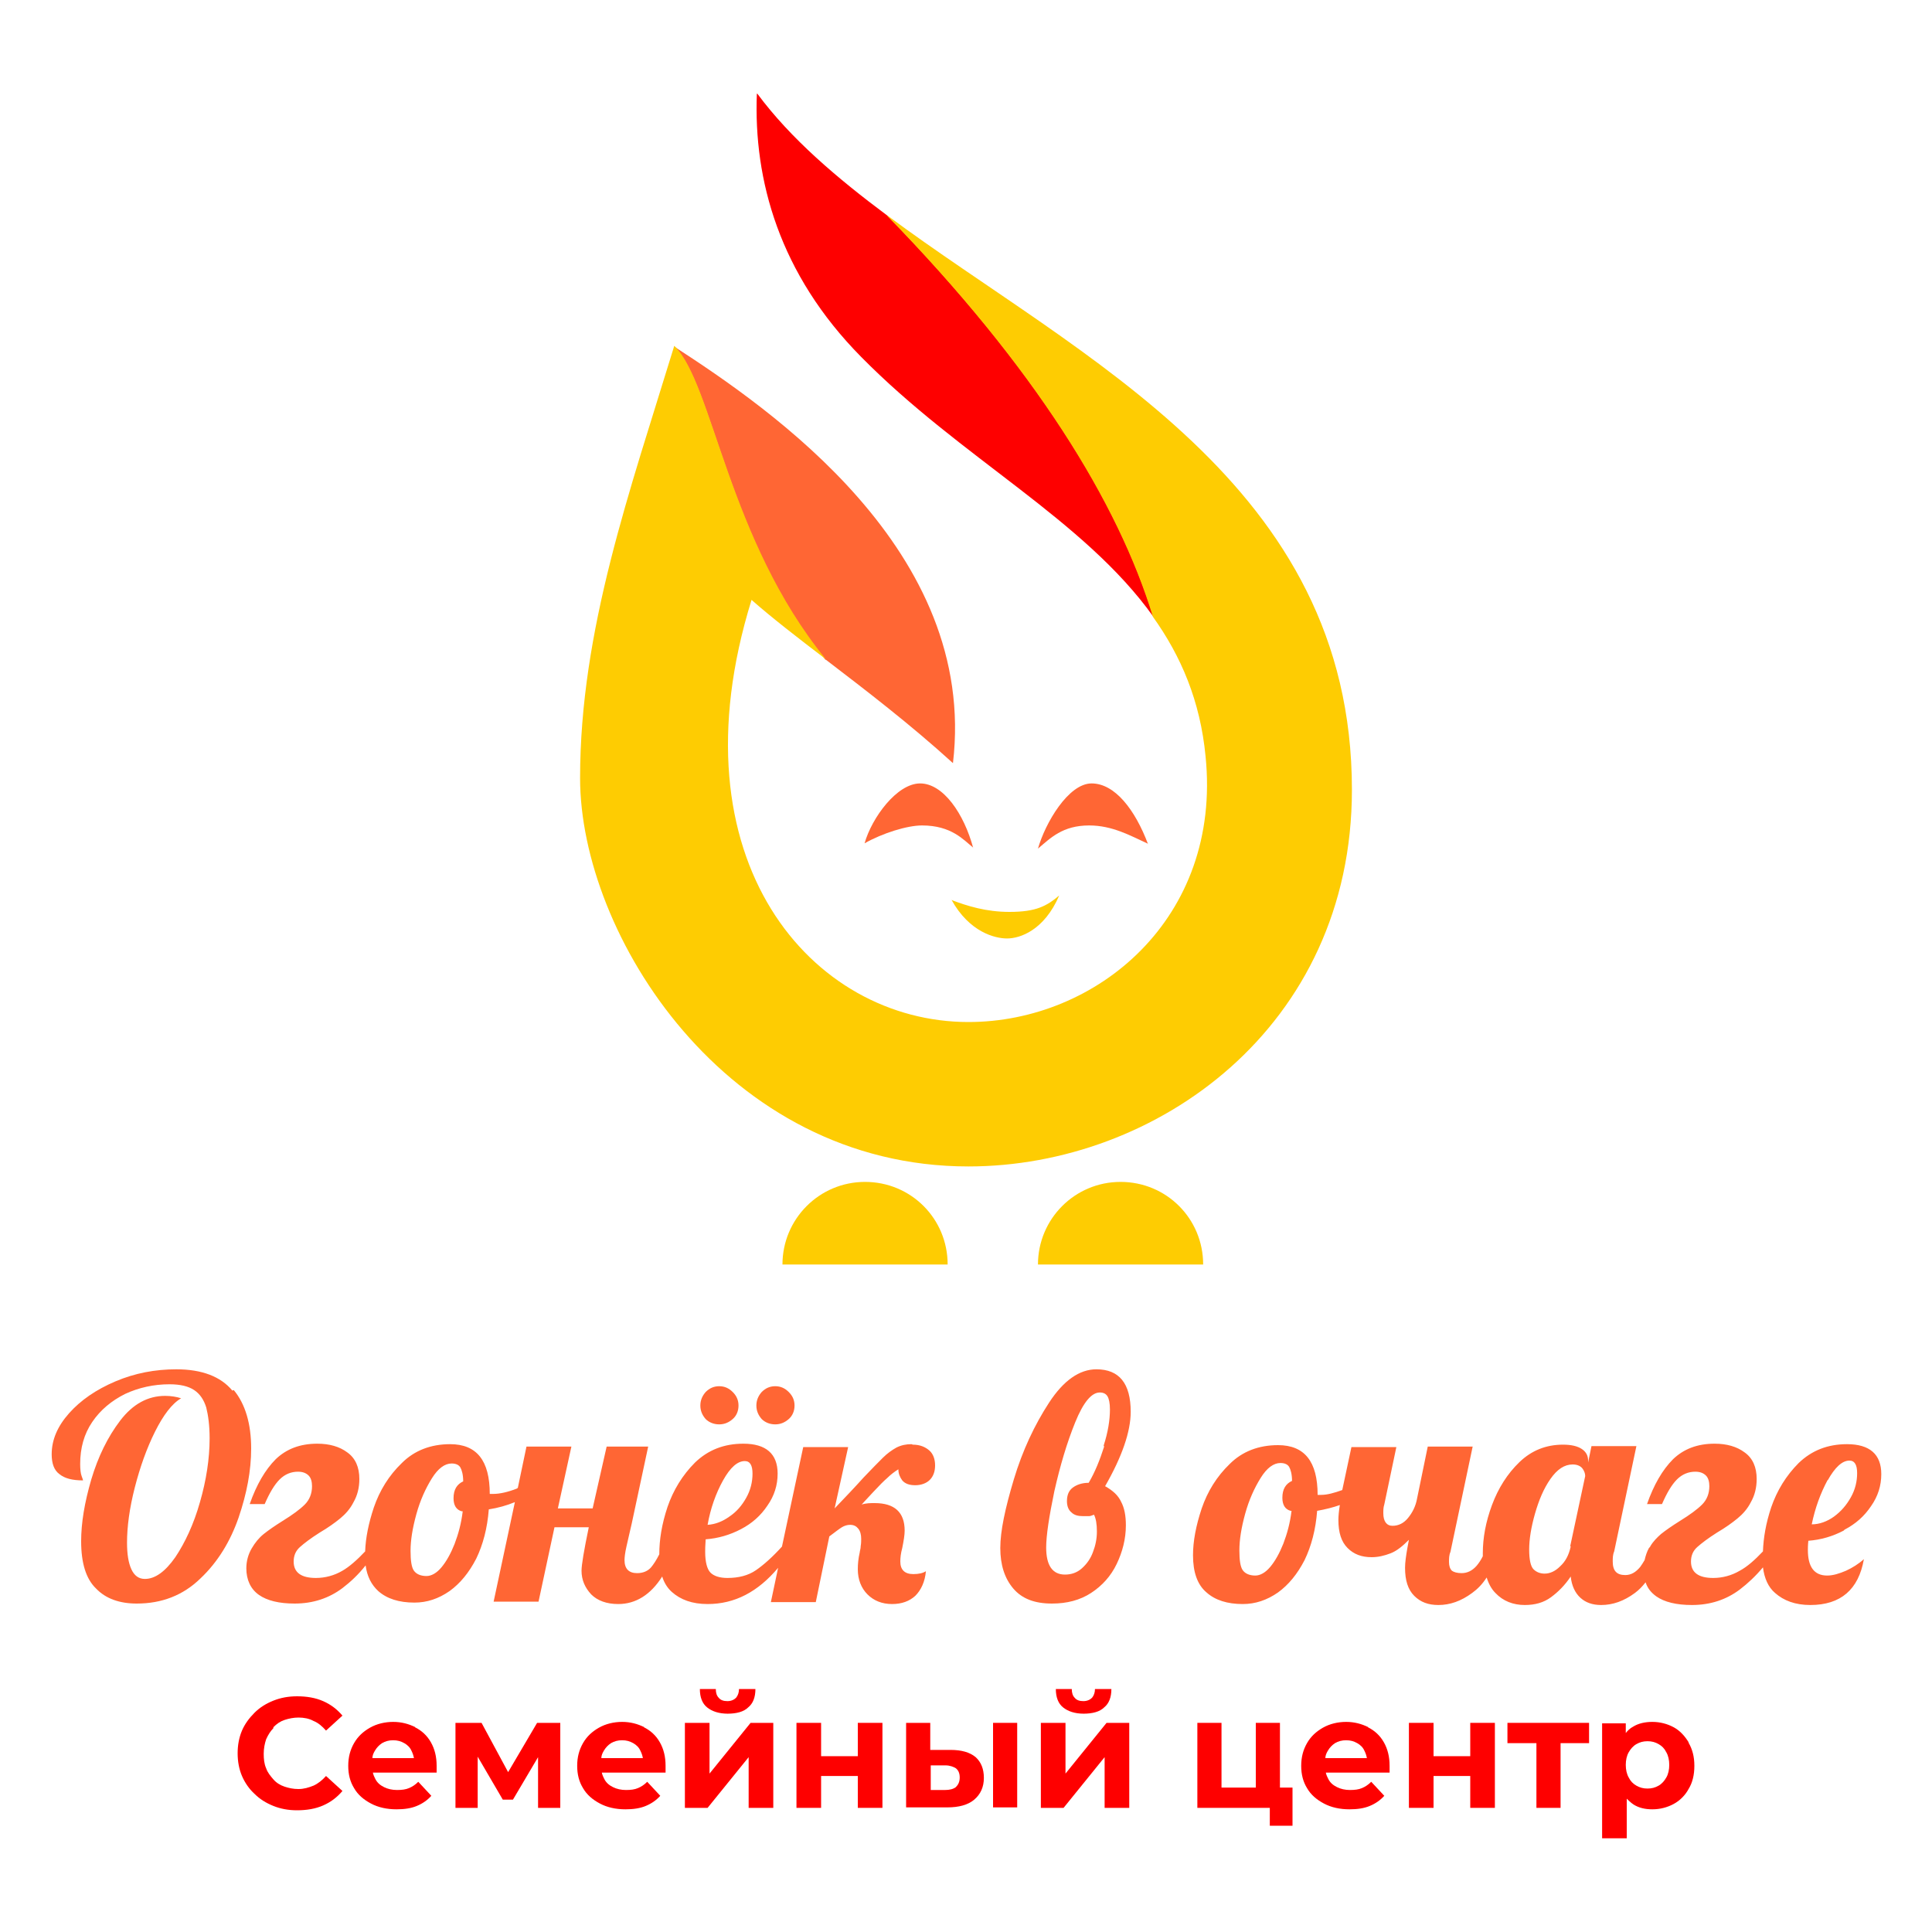
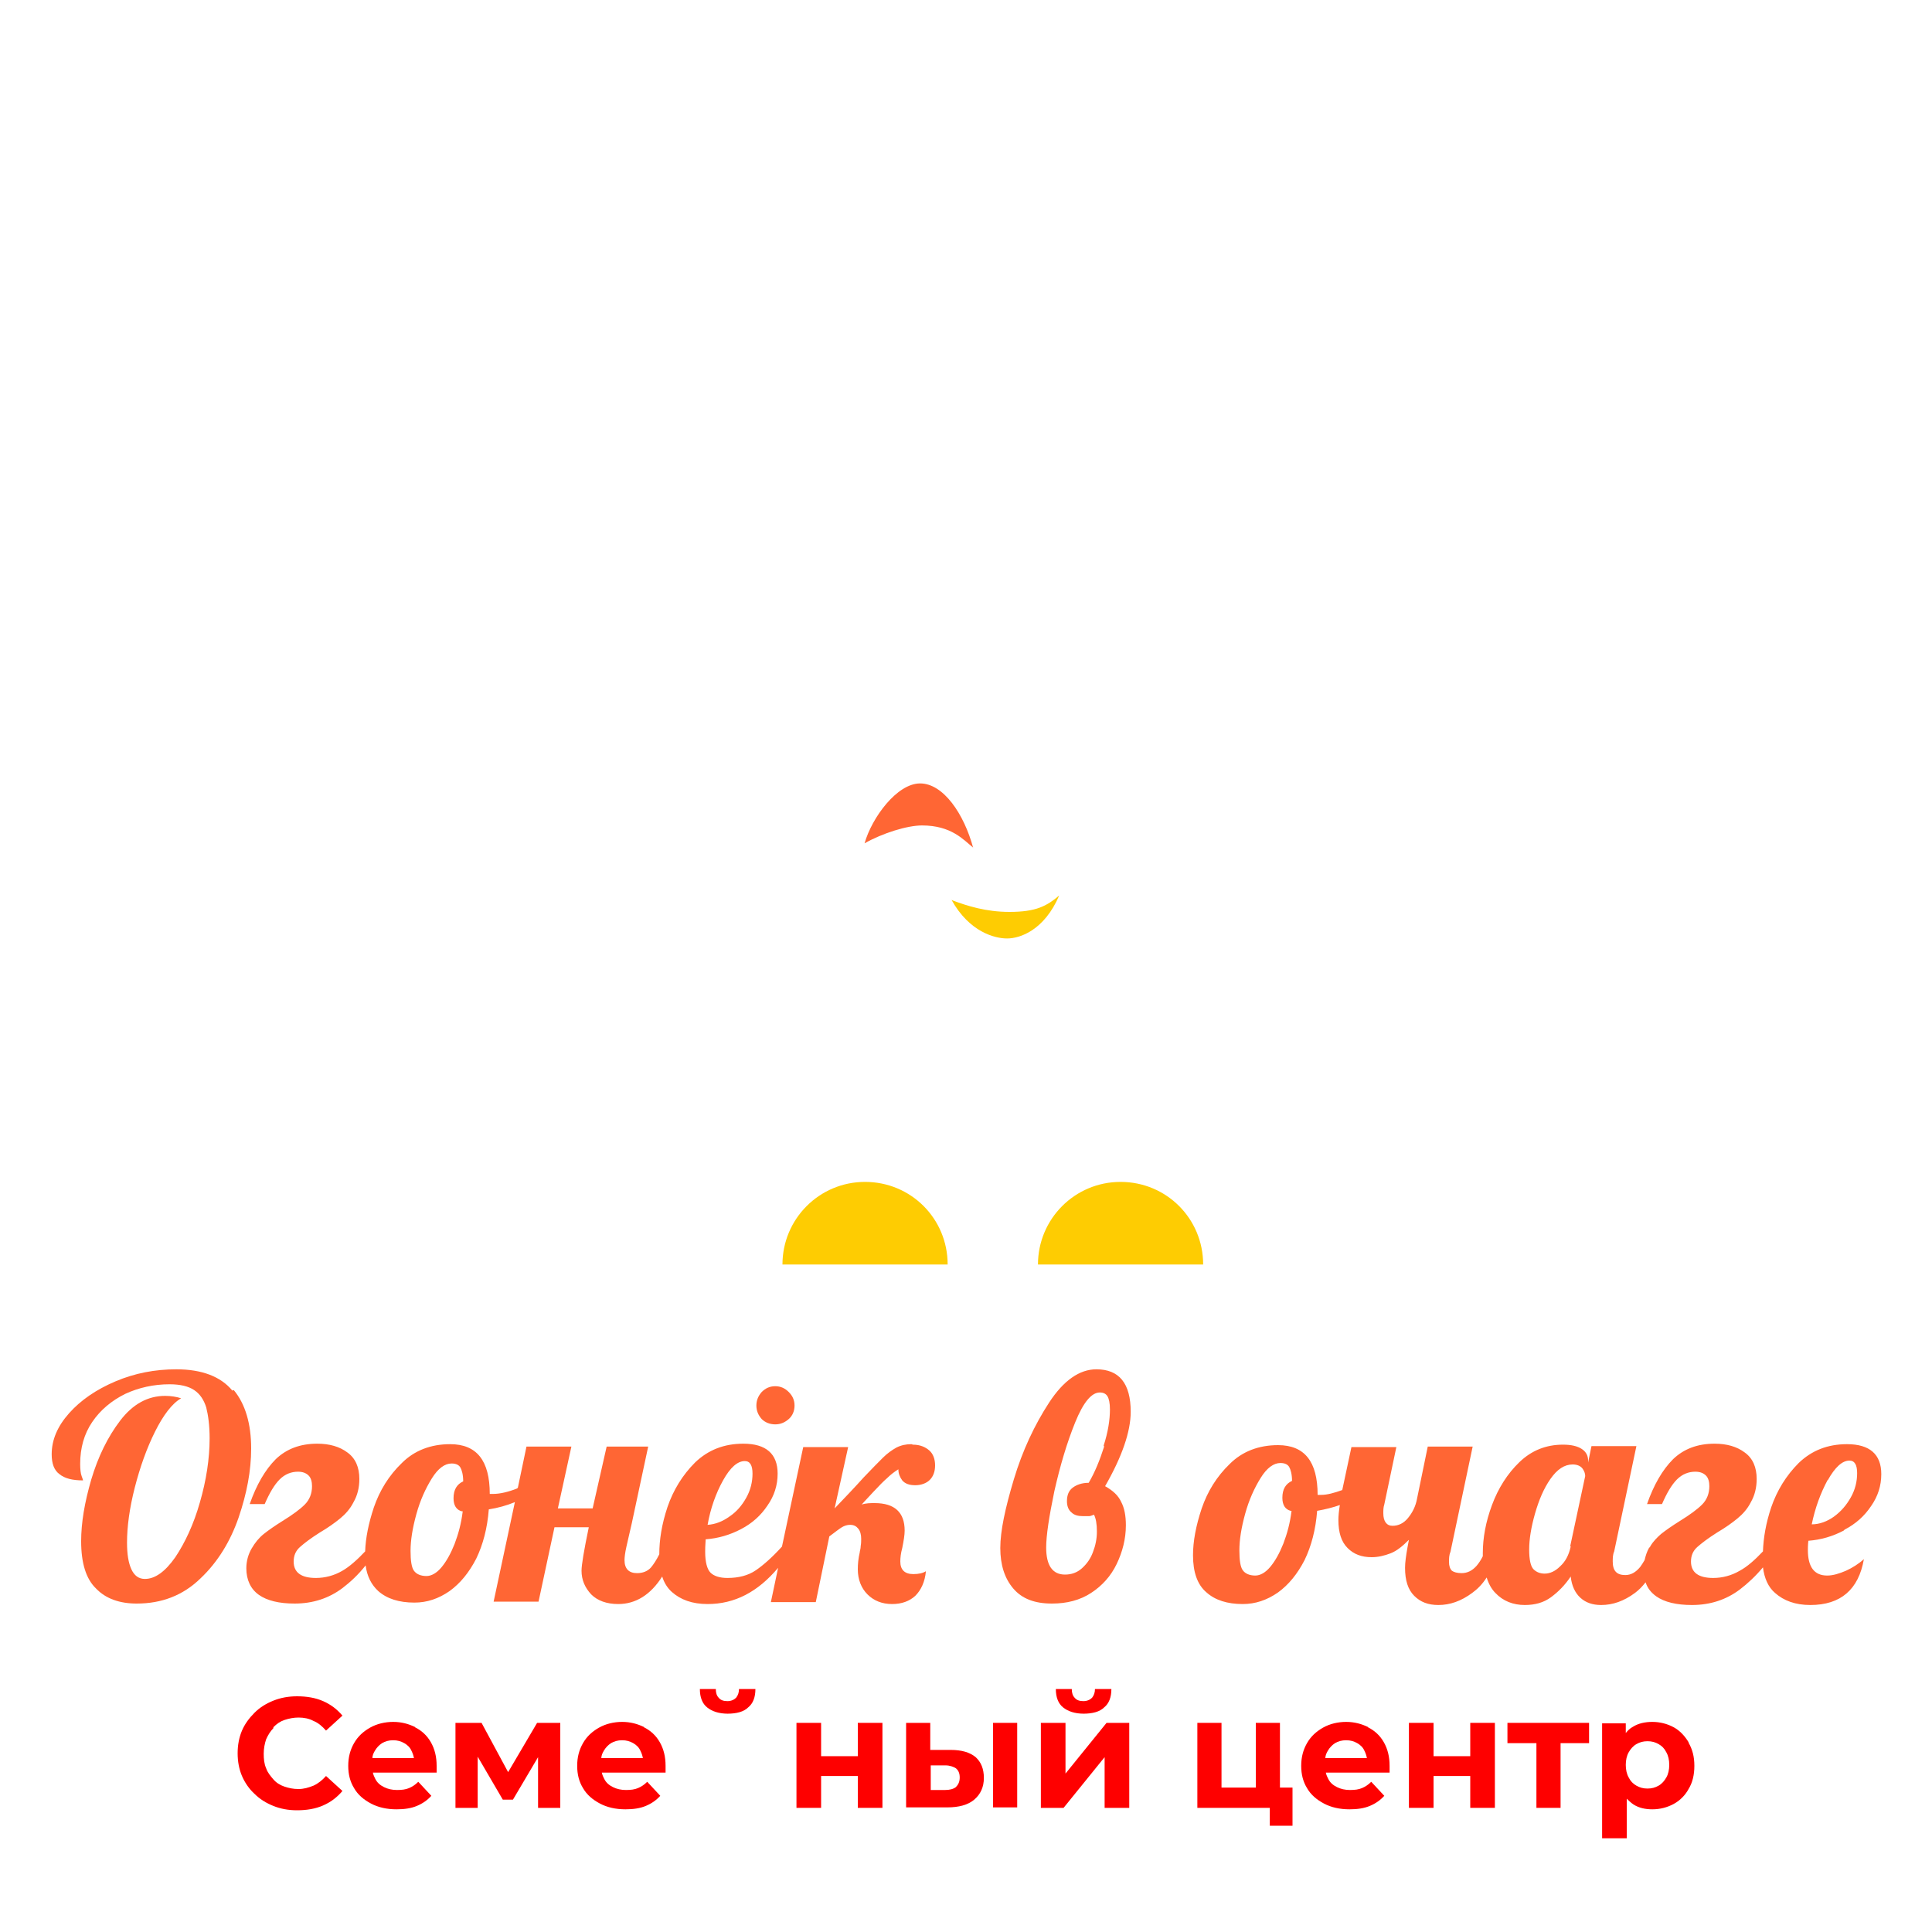
<svg xmlns="http://www.w3.org/2000/svg" id="img" viewBox="0 0 40 40">
  <defs>
    <style>
      .cls-1 {
        fill: #ff6634;
      }

      .cls-2 {
        fill: #fecc02;
      }

      .cls-3 {
        fill: #fe0000;
      }
    </style>
  </defs>
-   <path class="cls-3" d="M15.67,1.94c-.07,1.78,.46,3.73,2.16,5.45,2.07,2.1,4.61,3.36,6.05,5.38-.72-2.36-2.45-5.17-5.5-8.3-1.06-.79-2.01-1.6-2.7-2.53Z" />
-   <path class="cls-1" d="M17.1,13.66c.81,.62,1.74,1.33,2.63,2.14,.52-4.4-3.79-7.34-5.78-8.63,.81,.77,1.11,4.01,3.14,6.49Z" />
-   <path class="cls-2" d="M18.37,4.47c3.05,3.13,4.78,5.94,5.5,8.3,.58,.81,.98,1.74,1.09,2.89,.34,3.36-2.26,5.5-4.91,5.5-3.23,0-6.17-3.33-4.49-8.74,.42,.37,.95,.78,1.54,1.23-2.03-2.48-2.34-5.72-3.14-6.49,0,0,0,0,0,0-.92,3.01-1.95,5.88-1.95,8.95,0,3.23,3.01,8.04,8.04,8.04,3.88,0,7.94-2.87,7.94-7.8,0-6.35-5.62-8.92-9.62-11.89Z" />
+   <path class="cls-2" d="M18.37,4.47Z" />
  <path class="cls-1" d="M20.15,17.55c-.2-.16-.45-.46-1.06-.46-.31,0-.82,.16-1.19,.37,.15-.53,.67-1.24,1.15-1.24s.91,.63,1.1,1.34Z" />
-   <path class="cls-1" d="M23.77,17.47c-.37-.17-.74-.38-1.22-.38-.55,0-.8,.26-1.06,.48,.15-.53,.63-1.35,1.11-1.35s.9,.54,1.17,1.26Z" />
  <path class="cls-2" d="M19.69,18.63c.34,.13,.73,.25,1.21,.25,.55,0,.77-.12,1.03-.34-.31,.72-.81,.89-1.08,.89-.25,0-.78-.13-1.15-.8Z" />
  <path class="cls-2" d="M16.2,26.18c0-.94,.76-1.71,1.71-1.71s1.71,.76,1.71,1.71h-3.41Z" />
  <path class="cls-2" d="M21.49,26.18c0-.94,.76-1.71,1.71-1.71s1.71,.76,1.71,1.71h-3.41Z" />
  <g>
    <path class="cls-1" d="M4.81,28.79c-.24-.29-.63-.44-1.16-.44-.44,0-.86,.08-1.26,.25-.4,.17-.72,.39-.96,.66-.24,.27-.36,.55-.36,.85,0,.19,.05,.33,.16,.41,.11,.09,.27,.13,.49,.13,0,0-.01-.04-.03-.09-.02-.05-.03-.14-.03-.25,0-.33,.08-.62,.25-.87,.17-.25,.4-.44,.68-.58,.28-.13,.59-.2,.92-.2,.22,0,.39,.04,.51,.12,.12,.08,.2,.2,.25,.36,.04,.16,.07,.37,.07,.64,0,.42-.07,.87-.2,1.32-.13,.46-.31,.84-.51,1.14-.21,.3-.42,.45-.63,.45-.13,0-.22-.07-.28-.2-.06-.13-.09-.31-.09-.55,0-.33,.05-.71,.16-1.14,.11-.43,.25-.82,.42-1.16s.35-.58,.54-.69c-.09-.03-.21-.05-.33-.05-.36,0-.67,.17-.93,.51-.26,.34-.46,.75-.6,1.22-.14,.48-.21,.9-.21,1.28,0,.45,.1,.78,.31,.98,.2,.21,.49,.31,.84,.31,.52,0,.96-.17,1.32-.52,.36-.34,.62-.77,.79-1.26,.17-.5,.26-.97,.26-1.43,0-.51-.12-.92-.36-1.21Z" />
    <path class="cls-1" d="M16.05,29.49c.11,0,.2-.04,.28-.11,.08-.07,.12-.17,.12-.28s-.04-.2-.12-.28-.17-.12-.28-.12-.2,.04-.28,.12c-.07,.08-.11,.17-.11,.28s.04,.2,.11,.28c.07,.07,.17,.11,.28,.11Z" />
-     <path class="cls-1" d="M14.89,29.49c.11,0,.2-.04,.28-.11,.08-.07,.12-.17,.12-.28s-.04-.2-.12-.28-.17-.12-.28-.12-.2,.04-.28,.12c-.07,.08-.11,.17-.11,.28s.04,.2,.11,.28c.07,.07,.17,.11,.28,.11Z" />
    <path class="cls-1" d="M18.87,29.9c-.11,0-.21,.02-.31,.07-.09,.05-.19,.12-.28,.21-.09,.09-.23,.23-.4,.41-.18,.2-.38,.41-.6,.64l.28-1.27h-.93l-.44,2.06h0c-.2,.22-.38,.38-.54,.49-.16,.11-.36,.16-.59,.16-.16,0-.28-.04-.35-.11-.07-.07-.11-.22-.11-.43,0-.04,0-.13,.01-.26,.26-.02,.5-.09,.73-.21,.23-.12,.41-.28,.55-.49,.14-.2,.21-.42,.21-.66,0-.41-.24-.62-.71-.62-.4,0-.73,.13-1,.39-.26,.26-.45,.57-.57,.92-.12,.36-.17,.68-.17,.98,0,0,0,0,0,0-.06,.12-.12,.21-.17,.27-.07,.08-.17,.12-.29,.12-.17,0-.26-.09-.26-.27,0-.05,.01-.15,.04-.28,.03-.14,.07-.3,.11-.48l.34-1.59h-.86l-.29,1.28h-.72l.28-1.28h-.93l-.18,.86s-.02,0-.02,.01c-.18,.07-.35,.11-.49,.11-.03,0-.06,0-.07,0h0c0-.69-.27-1.03-.82-1.03-.4,0-.74,.13-1,.39-.27,.26-.46,.57-.58,.92-.11,.33-.17,.63-.18,.91-.17,.18-.33,.32-.47,.4-.17,.1-.36,.15-.55,.15-.3,0-.46-.11-.46-.34,0-.12,.04-.22,.13-.3,.09-.08,.22-.18,.41-.3,.17-.1,.31-.2,.42-.29,.11-.09,.21-.2,.28-.34,.08-.14,.12-.3,.12-.48,0-.24-.08-.43-.25-.55-.16-.12-.37-.18-.62-.18-.36,0-.64,.11-.86,.32-.22,.22-.4,.53-.54,.93h.31c.1-.23,.2-.4,.31-.51,.11-.11,.24-.16,.38-.16,.1,0,.17,.03,.22,.08,.05,.05,.07,.13,.07,.22,0,.15-.05,.28-.15,.38-.1,.1-.25,.21-.46,.34-.16,.1-.29,.19-.39,.27-.1,.08-.18,.18-.25,.3-.07,.12-.11,.26-.11,.41,0,.24,.09,.43,.26,.55,.17,.12,.42,.18,.74,.18,.38,0,.71-.11,.99-.32,.17-.13,.33-.28,.48-.47,.03,.23,.12,.4,.26,.53,.18,.16,.43,.24,.75,.24,.26,0,.5-.08,.73-.24,.22-.16,.4-.38,.55-.67,.14-.29,.23-.63,.26-1.02,.19-.03,.37-.08,.54-.15l-.44,2.06h.93l.33-1.54h.71c-.1,.48-.15,.78-.15,.9,0,.19,.07,.35,.2,.49,.13,.13,.32,.2,.56,.2,.36,0,.67-.19,.91-.57,.04,.13,.11,.24,.2,.32,.18,.16,.42,.25,.74,.25,.56,0,1.04-.25,1.46-.75l-.15,.71h.93l.28-1.36c.12-.09,.21-.16,.26-.19,.05-.03,.11-.05,.17-.05,.08,0,.13,.03,.17,.08,.04,.05,.06,.12,.06,.21,0,.04,0,.09-.01,.15,0,.06-.02,.1-.02,.13-.03,.13-.04,.24-.04,.35,0,.21,.07,.39,.2,.52,.13,.13,.3,.2,.51,.2,.2,0,.36-.06,.48-.17,.12-.12,.2-.29,.22-.51-.06,.04-.15,.06-.26,.06-.18,0-.27-.09-.27-.26,0-.08,.01-.17,.04-.28,.03-.15,.05-.27,.05-.36,0-.38-.21-.57-.62-.57-.09,0-.18,0-.27,.03,0,0,.08-.09,.24-.26,.12-.13,.22-.23,.29-.29,.07-.07,.15-.13,.23-.18,0,.09,.03,.16,.08,.23,.06,.07,.15,.1,.27,.1s.23-.04,.3-.11c.07-.07,.11-.17,.11-.3s-.04-.24-.12-.31-.19-.12-.34-.12Zm-3.9,.75c.15-.27,.3-.4,.45-.4,.11,0,.16,.09,.16,.26s-.04,.34-.13,.5c-.09,.16-.2,.29-.35,.39-.14,.1-.29,.16-.45,.17,.06-.34,.17-.65,.32-.92Zm-5.39,.64c-.03,.25-.09,.47-.17,.68-.08,.2-.17,.36-.27,.48-.1,.12-.21,.18-.31,.18-.12,0-.21-.04-.26-.11-.05-.07-.07-.21-.07-.41,0-.22,.04-.47,.12-.76,.08-.29,.19-.53,.32-.74,.13-.21,.27-.31,.41-.31,.09,0,.15,.03,.18,.08,.03,.05,.06,.15,.06,.29-.13,.06-.2,.17-.2,.35,0,.15,.06,.24,.17,.27Z" />
    <path class="cls-1" d="M22.7,28.35c-.35,0-.68,.23-.98,.69-.3,.46-.55,.99-.73,1.59-.18,.6-.28,1.07-.28,1.42s.09,.63,.27,.84c.18,.21,.44,.31,.8,.31,.31,0,.58-.07,.81-.22,.23-.15,.41-.35,.53-.6,.12-.25,.19-.52,.19-.8,0-.2-.03-.36-.1-.49-.06-.13-.17-.23-.33-.32,.35-.61,.53-1.13,.53-1.54,0-.59-.24-.88-.71-.88Zm.16,1.6c-.09,.28-.19,.53-.32,.75-.14,0-.25,.04-.33,.1-.08,.06-.12,.15-.12,.28,0,.1,.03,.18,.09,.23,.06,.06,.14,.08,.24,.08,.06,0,.1,0,.13,0,.03,0,.07-.02,.1-.03,.04,.08,.06,.19,.06,.35,0,.15-.03,.29-.08,.42-.05,.14-.13,.25-.23,.34-.1,.09-.22,.13-.35,.13-.26,0-.39-.19-.39-.56,0-.25,.06-.64,.17-1.17,.12-.53,.26-1,.43-1.42,.17-.42,.34-.62,.51-.62,.08,0,.13,.03,.16,.08,.03,.05,.05,.14,.05,.27,0,.22-.04,.47-.13,.75Z" />
    <path class="cls-1" d="M38.19,31.67c.23-.12,.41-.28,.55-.49,.14-.2,.21-.42,.21-.66,0-.41-.24-.62-.71-.62-.4,0-.73,.13-1,.39-.26,.26-.45,.57-.57,.92-.11,.33-.16,.63-.17,.91-.17,.18-.33,.32-.48,.4-.17,.1-.36,.15-.55,.15-.3,0-.46-.11-.46-.34,0-.12,.04-.22,.13-.3,.09-.08,.22-.18,.41-.3,.17-.1,.31-.2,.42-.29,.11-.09,.21-.2,.28-.34,.08-.14,.12-.3,.12-.48,0-.24-.08-.43-.25-.55-.16-.12-.37-.18-.62-.18-.36,0-.64,.11-.86,.32-.22,.22-.4,.53-.54,.93h.31c.1-.23,.2-.4,.31-.51,.11-.11,.24-.16,.38-.16,.1,0,.17,.03,.22,.08,.05,.05,.07,.13,.07,.22,0,.15-.05,.28-.15,.38-.1,.1-.25,.21-.46,.34-.16,.1-.29,.19-.39,.27-.08,.07-.16,.15-.22,.25h0s0,0,0,0c0,.01-.02,.03-.03,.04-.04,.07-.07,.16-.09,.25-.03,.05-.06,.1-.09,.14-.09,.11-.19,.17-.31,.17-.18,0-.26-.09-.26-.28,0-.07,0-.14,.03-.21l.46-2.18h-.93l-.07,.34v-.04c0-.1-.04-.18-.13-.24-.09-.06-.22-.09-.39-.09-.35,0-.65,.12-.9,.36-.25,.24-.44,.54-.57,.89-.13,.35-.19,.68-.19,1,0,.02,0,.04,0,.06-.04,.08-.08,.14-.13,.2-.09,.1-.19,.15-.31,.15-.09,0-.16-.02-.2-.05-.04-.04-.06-.1-.06-.18,0-.07,0-.14,.03-.21l.46-2.18h-.93l-.22,1.07c-.03,.17-.1,.3-.19,.41-.09,.11-.2,.16-.32,.16s-.19-.09-.19-.26c0-.06,0-.12,.02-.18l.25-1.19h-.93l-.19,.89c-.17,.06-.31,.1-.44,.1-.03,0-.06,0-.07,0h0c0-.69-.27-1.03-.82-1.03-.4,0-.74,.13-1,.39-.27,.26-.46,.57-.58,.92-.12,.36-.18,.68-.18,.97,0,.35,.09,.61,.28,.77,.18,.16,.43,.24,.75,.24,.26,0,.5-.08,.73-.24,.22-.16,.4-.38,.55-.67,.14-.29,.23-.63,.26-1.02,.17-.03,.33-.07,.47-.12-.02,.12-.03,.23-.03,.31,0,.26,.06,.45,.19,.58,.13,.13,.29,.19,.5,.19,.13,0,.26-.03,.39-.08,.13-.05,.25-.15,.38-.28l-.03,.16c-.03,.17-.05,.31-.05,.42,0,.26,.06,.45,.19,.58,.13,.13,.29,.19,.5,.19,.24,0,.47-.08,.7-.25,.11-.08,.21-.18,.3-.32,.04,.13,.1,.24,.18,.32,.16,.17,.37,.25,.61,.25,.21,0,.39-.05,.54-.16,.15-.11,.29-.25,.41-.43,.02,.19,.09,.34,.2,.44,.11,.1,.25,.15,.43,.15,.24,0,.47-.08,.7-.25,.08-.06,.15-.13,.22-.22,.04,.12,.11,.21,.22,.29,.17,.12,.42,.18,.74,.18,.38,0,.71-.11,.99-.32,.17-.13,.33-.28,.48-.46,.03,.23,.11,.41,.25,.53,.18,.16,.42,.25,.73,.25,.63,0,1-.32,1.11-.95-.11,.1-.24,.18-.37,.24-.14,.06-.27,.1-.39,.1-.27,0-.4-.18-.4-.53,0-.03,0-.1,.01-.19,.26-.02,.5-.09,.73-.21Zm-.35-1.02c.15-.27,.3-.41,.45-.41,.11,0,.16,.09,.16,.26s-.04,.34-.13,.5c-.09,.16-.2,.29-.35,.4-.14,.1-.3,.16-.46,.16,.07-.34,.18-.64,.33-.92Zm-11.1,.63c-.03,.25-.09,.47-.17,.68-.08,.2-.17,.36-.27,.48-.1,.12-.21,.18-.31,.18-.12,0-.21-.04-.26-.11-.05-.07-.07-.21-.07-.41,0-.22,.04-.47,.12-.76,.08-.29,.19-.53,.32-.74,.13-.21,.27-.31,.41-.31,.09,0,.15,.03,.18,.08,.03,.05,.06,.15,.06,.29-.13,.06-.2,.17-.2,.35,0,.15,.06,.24,.17,.27Zm5.78,.74c-.04,.18-.11,.31-.22,.41-.1,.1-.21,.15-.32,.15-.09,0-.17-.03-.23-.09-.06-.06-.09-.2-.09-.41s.04-.46,.12-.74c.08-.28,.18-.52,.32-.72,.14-.2,.29-.3,.46-.3,.09,0,.16,.03,.2,.08,.04,.05,.06,.11,.06,.16l-.31,1.45Z" />
  </g>
  <g>
    <path class="cls-3" d="M5.66,35.76c.07-.07,.14-.12,.23-.15,.09-.03,.19-.05,.29-.05,.11,0,.22,.02,.31,.07,.1,.04,.18,.11,.26,.2l.34-.31c-.11-.13-.24-.23-.4-.3-.16-.07-.34-.1-.54-.1-.18,0-.34,.03-.49,.09-.15,.06-.28,.14-.39,.25s-.2,.23-.26,.37c-.06,.14-.09,.3-.09,.47s.03,.33,.09,.47c.06,.14,.15,.27,.26,.37,.11,.11,.24,.19,.39,.25,.15,.06,.31,.09,.49,.09,.2,0,.38-.03,.54-.1,.16-.07,.29-.17,.4-.3l-.34-.31c-.08,.09-.17,.16-.26,.2-.1,.04-.2,.07-.31,.07-.11,0-.2-.02-.29-.05-.09-.03-.17-.08-.23-.15s-.12-.14-.15-.23c-.04-.09-.05-.19-.05-.3s.02-.21,.05-.3c.04-.09,.09-.17,.15-.23Z" />
    <path class="cls-3" d="M8.6,35.76c-.14-.07-.29-.11-.46-.11s-.34,.04-.48,.12c-.14,.08-.25,.18-.33,.32-.08,.14-.12,.29-.12,.47s.04,.33,.12,.46c.08,.14,.2,.24,.35,.32,.15,.08,.33,.12,.53,.12,.16,0,.3-.02,.42-.07,.12-.05,.22-.12,.3-.21l-.27-.29c-.06,.06-.12,.1-.19,.13-.07,.03-.15,.04-.25,.04-.1,0-.19-.02-.27-.06-.08-.04-.14-.09-.18-.17-.02-.04-.04-.08-.05-.13h1.32s0-.05,0-.07c0-.02,0-.05,0-.07,0-.19-.04-.35-.12-.49-.08-.14-.19-.24-.33-.31Zm-.69,.33c.07-.04,.14-.06,.23-.06s.16,.02,.23,.06c.07,.04,.12,.09,.15,.16,.02,.04,.04,.09,.05,.15h-.86c0-.05,.02-.1,.05-.15,.04-.07,.09-.12,.15-.16Z" />
    <polygon class="cls-3" points="11.12 35.67 10.52 36.69 9.97 35.67 9.43 35.67 9.43 37.43 9.89 37.43 9.89 36.37 10.41 37.26 10.62 37.26 11.14 36.38 11.14 37.43 11.6 37.43 11.6 35.67 11.12 35.67" />
    <path class="cls-3" d="M13.34,35.76c-.14-.07-.29-.11-.46-.11s-.34,.04-.48,.12c-.14,.08-.25,.18-.33,.32-.08,.14-.12,.29-.12,.47s.04,.33,.12,.46c.08,.14,.2,.24,.35,.32,.15,.08,.33,.12,.53,.12,.16,0,.3-.02,.42-.07,.12-.05,.22-.12,.3-.21l-.27-.29c-.06,.06-.12,.1-.19,.13-.07,.03-.15,.04-.25,.04-.1,0-.19-.02-.27-.06-.08-.04-.14-.09-.18-.17-.02-.04-.04-.08-.05-.13h1.32s0-.05,0-.07c0-.02,0-.05,0-.07,0-.19-.04-.35-.12-.49-.08-.14-.19-.24-.33-.31Zm-.69,.33c.07-.04,.14-.06,.23-.06s.16,.02,.23,.06c.07,.04,.12,.09,.15,.16,.02,.04,.04,.09,.05,.15h-.86c0-.05,.02-.1,.05-.15,.04-.07,.09-.12,.15-.16Z" />
    <path class="cls-3" d="M15.06,35.48c.19,0,.34-.04,.43-.13,.1-.08,.15-.21,.15-.38h-.34c0,.07-.02,.13-.06,.18-.04,.04-.1,.07-.18,.07s-.14-.02-.18-.07c-.04-.04-.06-.1-.06-.18h-.33c0,.17,.05,.3,.15,.38,.1,.08,.24,.13,.43,.13Z" />
-     <polygon class="cls-3" points="14.69 36.72 14.69 35.67 14.18 35.67 14.18 37.43 14.65 37.43 15.5 36.38 15.5 37.43 16.01 37.43 16.01 35.67 15.54 35.67 14.69 36.72" />
    <polygon class="cls-3" points="17.76 36.36 17 36.36 17 35.67 16.49 35.67 16.49 37.43 17 37.43 17 36.77 17.76 36.77 17.76 37.43 18.27 37.43 18.27 35.67 17.76 35.67 17.76 36.36" />
    <rect class="cls-3" x="20.56" y="35.67" width=".5" height="1.75" />
    <path class="cls-3" d="M19.68,36.23h-.42v-.56h-.5v1.75h.85c.24,0,.43-.05,.56-.16,.13-.11,.2-.26,.2-.45s-.06-.33-.17-.43c-.12-.1-.29-.15-.52-.15Zm.11,.77c-.05,.04-.13,.06-.22,.06h-.3v-.51h.3c.1,0,.17,.03,.22,.06,.05,.04,.08,.1,.08,.19s-.03,.15-.08,.2Z" />
    <polygon class="cls-3" points="22.06 36.72 22.06 35.67 21.55 35.67 21.55 37.43 22.02 37.43 22.87 36.38 22.87 37.43 23.38 37.43 23.38 35.67 22.91 35.67 22.06 36.72" />
    <path class="cls-3" d="M22.43,35.48c.19,0,.34-.04,.43-.13,.1-.08,.15-.21,.15-.38h-.34c0,.07-.02,.13-.06,.18-.04,.04-.1,.07-.18,.07s-.14-.02-.18-.07c-.04-.04-.06-.1-.06-.18h-.33c0,.17,.05,.3,.15,.38,.1,.08,.24,.13,.43,.13Z" />
    <polygon class="cls-3" points="26.5 35.67 26 35.67 26 37.01 25.29 37.01 25.29 35.67 24.79 35.67 24.79 37.43 26 37.43 26.29 37.43 26.29 37.8 26.76 37.8 26.76 37.01 26.5 37.01 26.5 35.67" />
    <path class="cls-3" d="M28.33,35.76c-.14-.07-.29-.11-.46-.11s-.34,.04-.48,.12c-.14,.08-.25,.18-.33,.32-.08,.14-.12,.29-.12,.47s.04,.33,.12,.46c.08,.14,.2,.24,.35,.32,.15,.08,.33,.12,.53,.12,.16,0,.3-.02,.42-.07,.12-.05,.22-.12,.3-.21l-.27-.29c-.06,.06-.12,.1-.19,.13-.07,.03-.15,.04-.25,.04-.1,0-.19-.02-.27-.06-.08-.04-.14-.09-.18-.17-.02-.04-.04-.08-.05-.13h1.32s0-.05,0-.07c0-.02,0-.05,0-.07,0-.19-.04-.35-.12-.49-.08-.14-.19-.24-.33-.31Zm-.69,.33c.07-.04,.14-.06,.23-.06s.16,.02,.23,.06c.07,.04,.12,.09,.15,.16,.02,.04,.04,.09,.05,.15h-.86c0-.05,.02-.1,.05-.15,.04-.07,.09-.12,.15-.16Z" />
    <polygon class="cls-3" points="30.44 36.36 29.68 36.36 29.68 35.67 29.17 35.67 29.17 37.43 29.68 37.43 29.68 36.77 30.44 36.77 30.44 37.43 30.95 37.43 30.95 35.67 30.44 35.67 30.44 36.36" />
    <polygon class="cls-3" points="31.21 36.09 31.81 36.09 31.81 37.43 32.31 37.43 32.31 36.09 32.9 36.09 32.9 35.67 31.21 35.67 31.21 36.09" />
    <path class="cls-3" d="M34.96,36.07c-.08-.13-.18-.24-.31-.31-.13-.07-.28-.11-.44-.11-.15,0-.29,.03-.4,.1-.06,.03-.11,.08-.15,.13v-.2h-.49v2.38h.51v-.82s.09,.09,.14,.12c.11,.07,.24,.1,.39,.1,.16,0,.31-.04,.44-.11,.13-.07,.24-.18,.31-.31,.08-.13,.12-.29,.12-.48s-.04-.34-.12-.48Zm-.46,.73c-.04,.07-.09,.13-.16,.17-.07,.04-.14,.06-.23,.06s-.16-.02-.23-.06c-.07-.04-.12-.09-.16-.17-.04-.07-.06-.16-.06-.26s.02-.19,.06-.26c.04-.07,.09-.13,.16-.17,.07-.04,.14-.06,.23-.06s.16,.02,.23,.06c.07,.04,.12,.09,.16,.17,.04,.07,.06,.16,.06,.26s-.02,.19-.06,.26Z" />
  </g>
</svg>